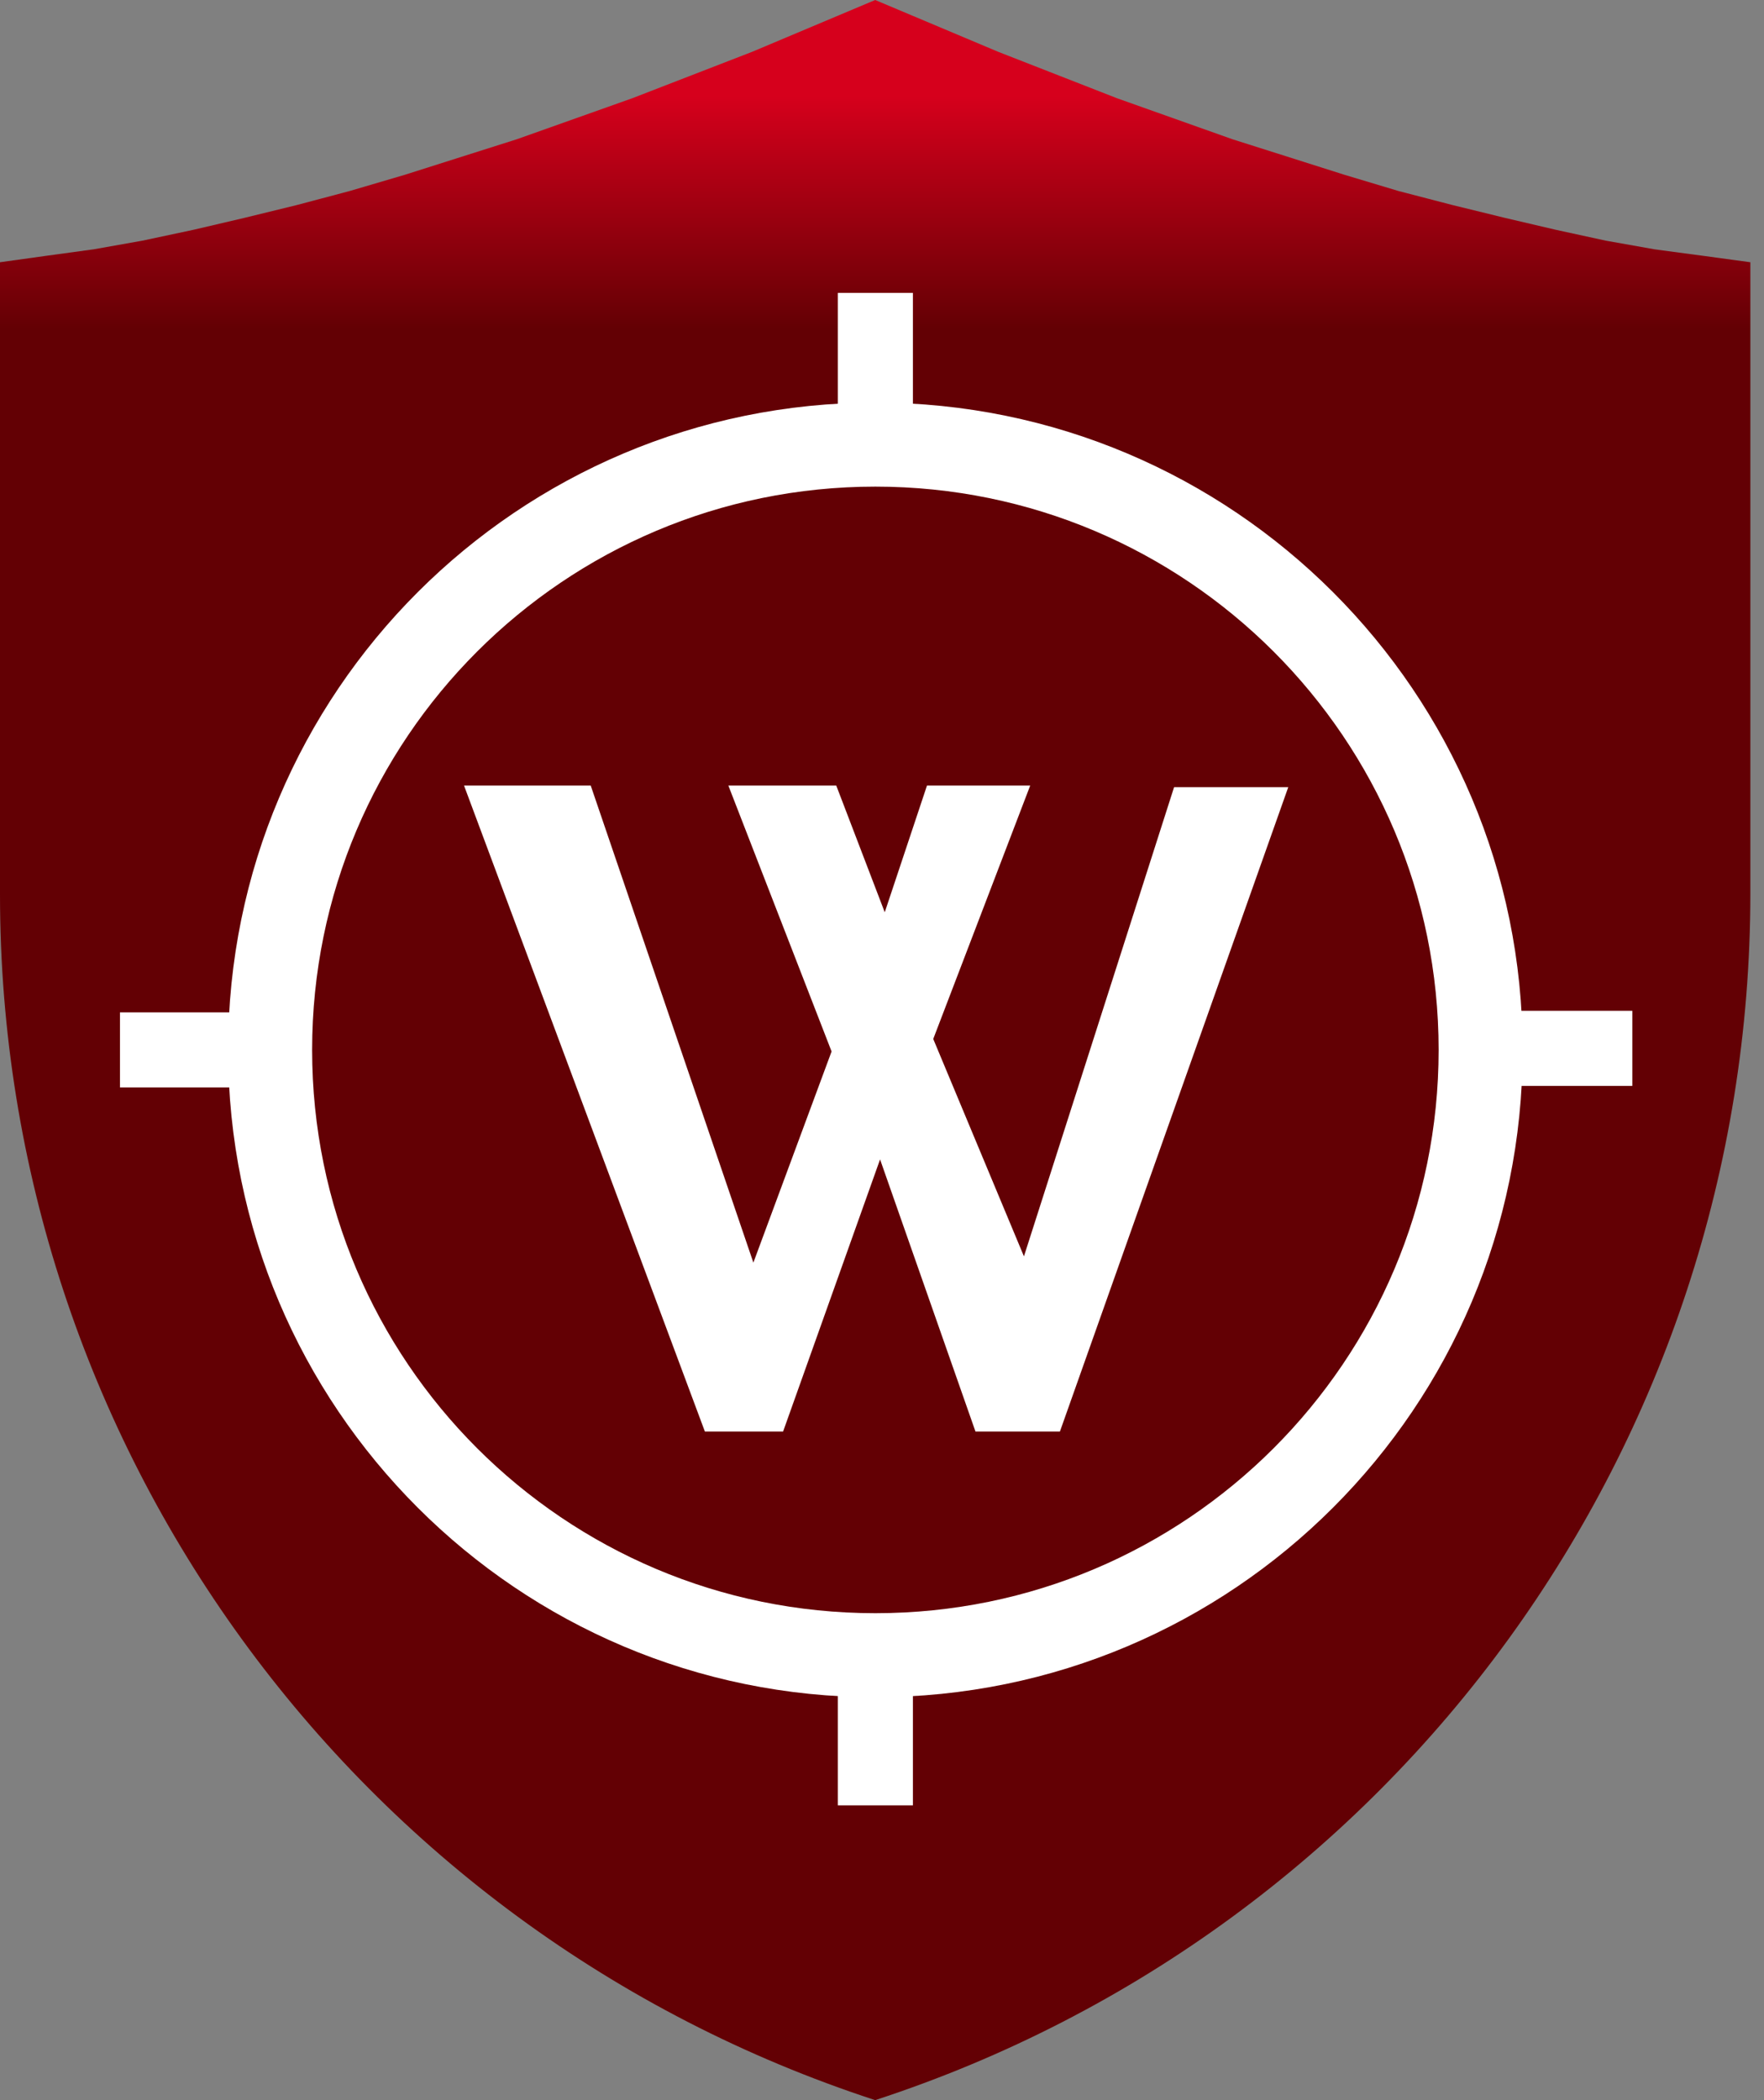
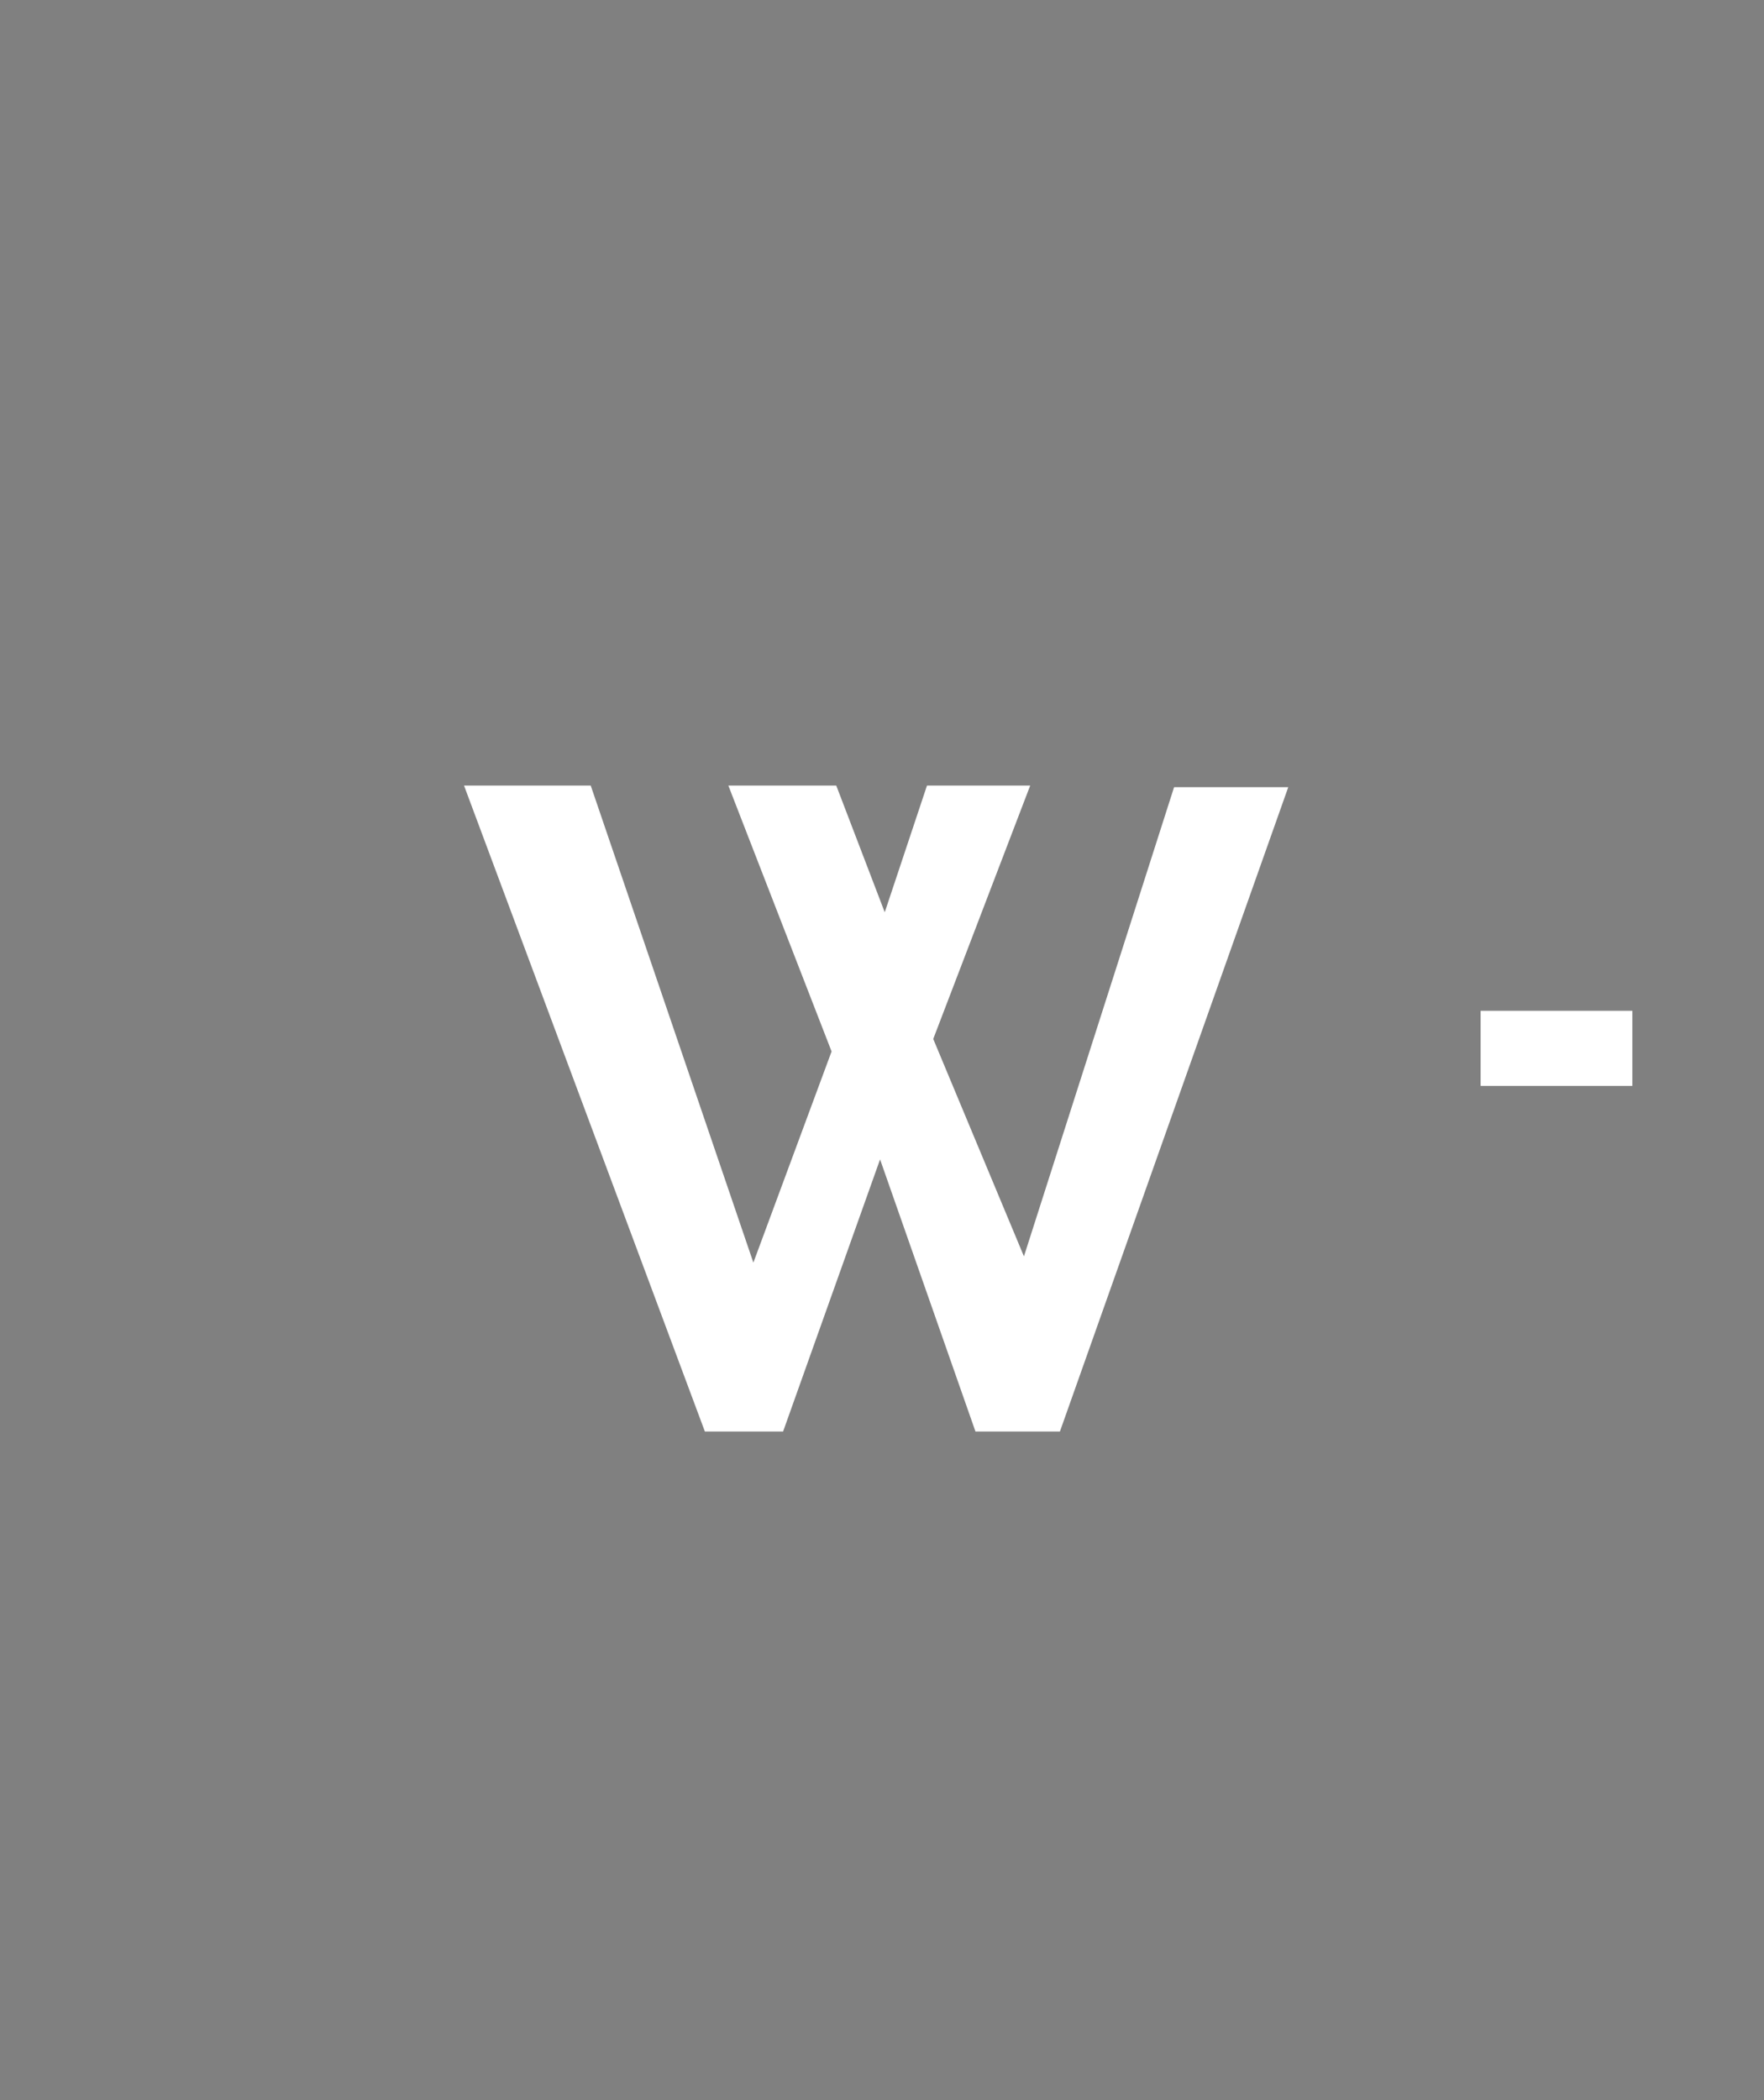
<svg xmlns="http://www.w3.org/2000/svg" width="84" height="100" viewBox="0 0 84 100" fill="none">
  <rect x="0" y="0" width="84" height="100" fill="#808080" stroke="none" />
-   <path d="M83.35 12.487V42.549C83.35 68.705 66.547 91.881 41.675 100C16.804 91.881 0 68.705 0 42.6V12.487L2.21 12.179L4.471 11.87L6.783 11.459L9.198 10.945L11.614 10.38L14.132 9.764L16.649 9.096L19.27 8.325L24.615 6.629L30.113 4.676L35.817 2.467L41.675 0L47.533 2.467L53.186 4.676L58.684 6.629L64.029 8.325L66.598 9.096L69.168 9.764L71.686 10.38L74.101 10.945L76.465 11.459L78.777 11.87L81.089 12.179L83.35 12.487Z" fill="url(#paint0_linear_19_350)" />
  <path d="M50.472 68.164H46.451L41.908 55.206L37.29 68.164H33.566L22.097 37.406H28.13L35.875 60.121L39.599 50.067L34.684 37.406H39.822L42.131 43.439L44.142 37.406H49.057L44.44 49.471L48.759 59.823L55.909 37.481H61.346L50.472 68.164Z" fill="white" />
-   <path d="M41.684 78.814C57.602 78.814 70.506 65.91 70.506 49.993C70.506 34.075 57.602 21.171 41.684 21.171C25.766 21.171 12.863 34.075 12.863 49.993C12.863 65.91 25.766 78.814 41.684 78.814Z" stroke="white" stroke-width="4" stroke-miterlimit="10" />
-   <path d="M43.472 13.947H39.897V21.171H43.472V13.947Z" fill="white" />
-   <path d="M43.472 78.74H39.897V85.964H43.472V78.74Z" fill="white" />
  <path d="M77.73 48.131H70.506V51.706H77.73V48.131Z" fill="white" />
-   <path d="M12.937 48.205H5.713V51.78H12.937V48.205Z" fill="white" />
  <defs>
    <linearGradient id="paint0_linear_19_350" x1="41.682" y1="0.027" x2="41.682" y2="15.669" gradientUnits="userSpaceOnUse">
      <stop offset="0.291" stop-color="#D6001C" />
      <stop offset="1" stop-color="#630004" />
    </linearGradient>
  </defs>
</svg>